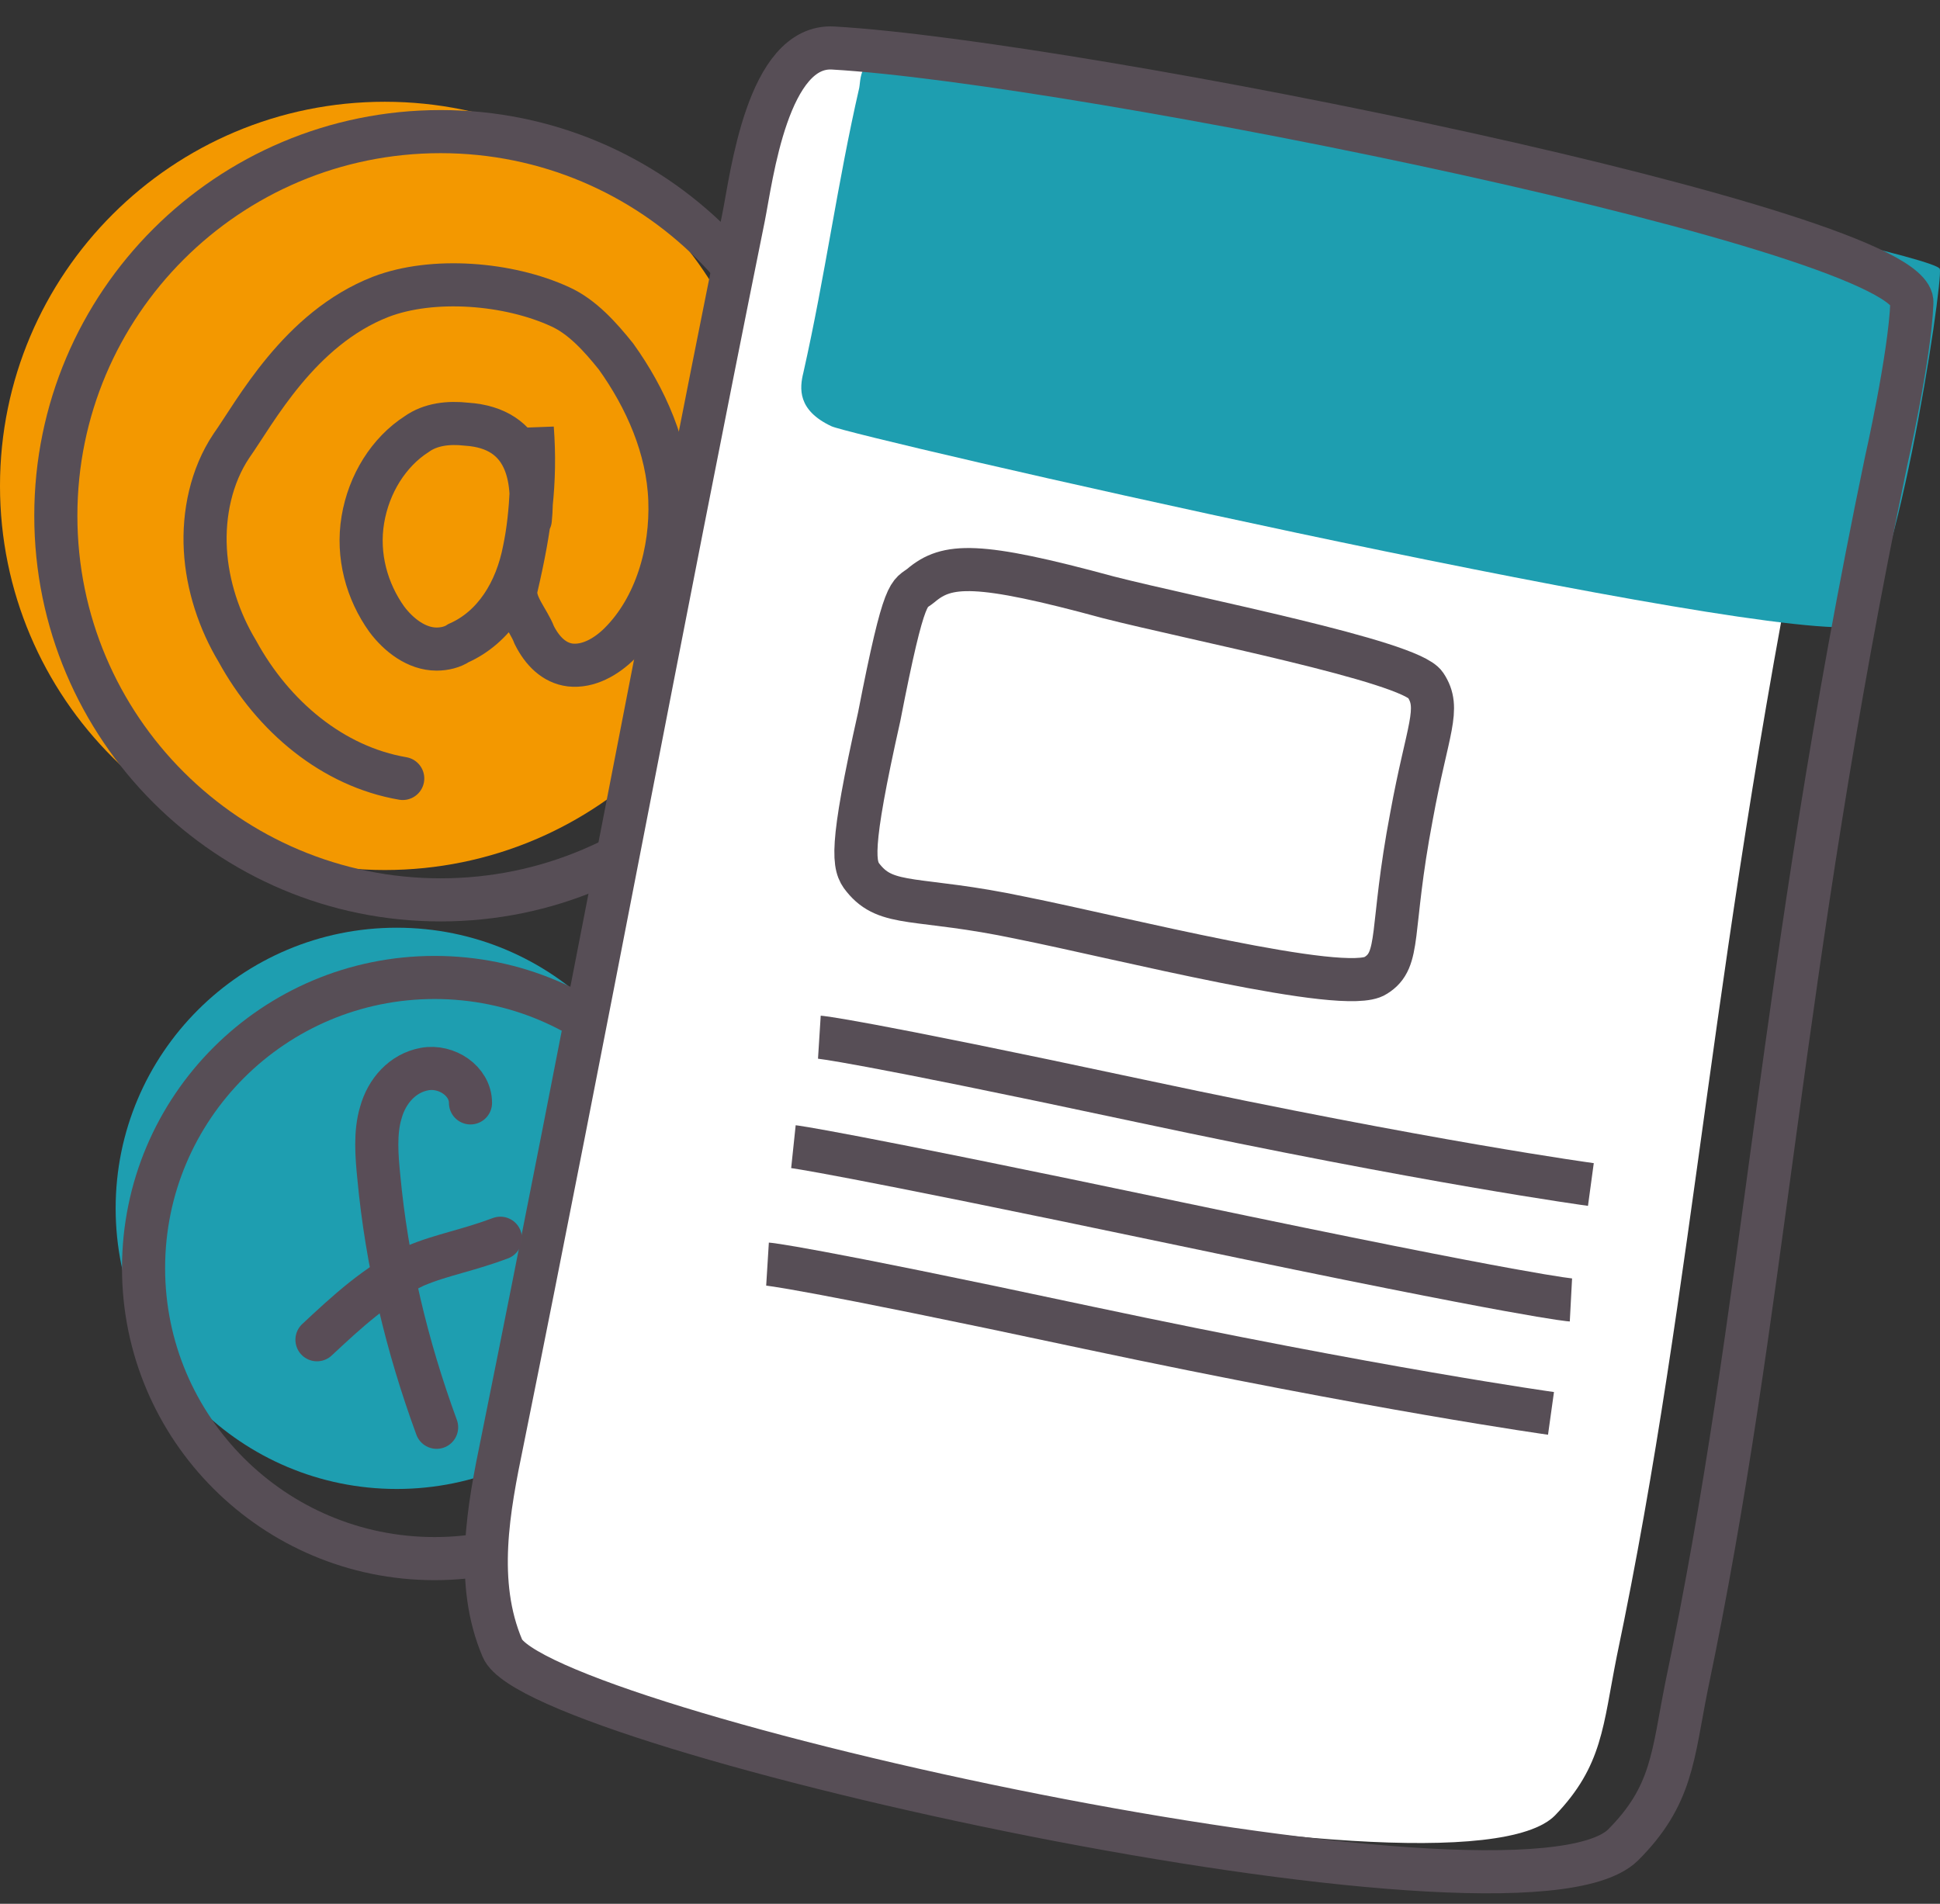
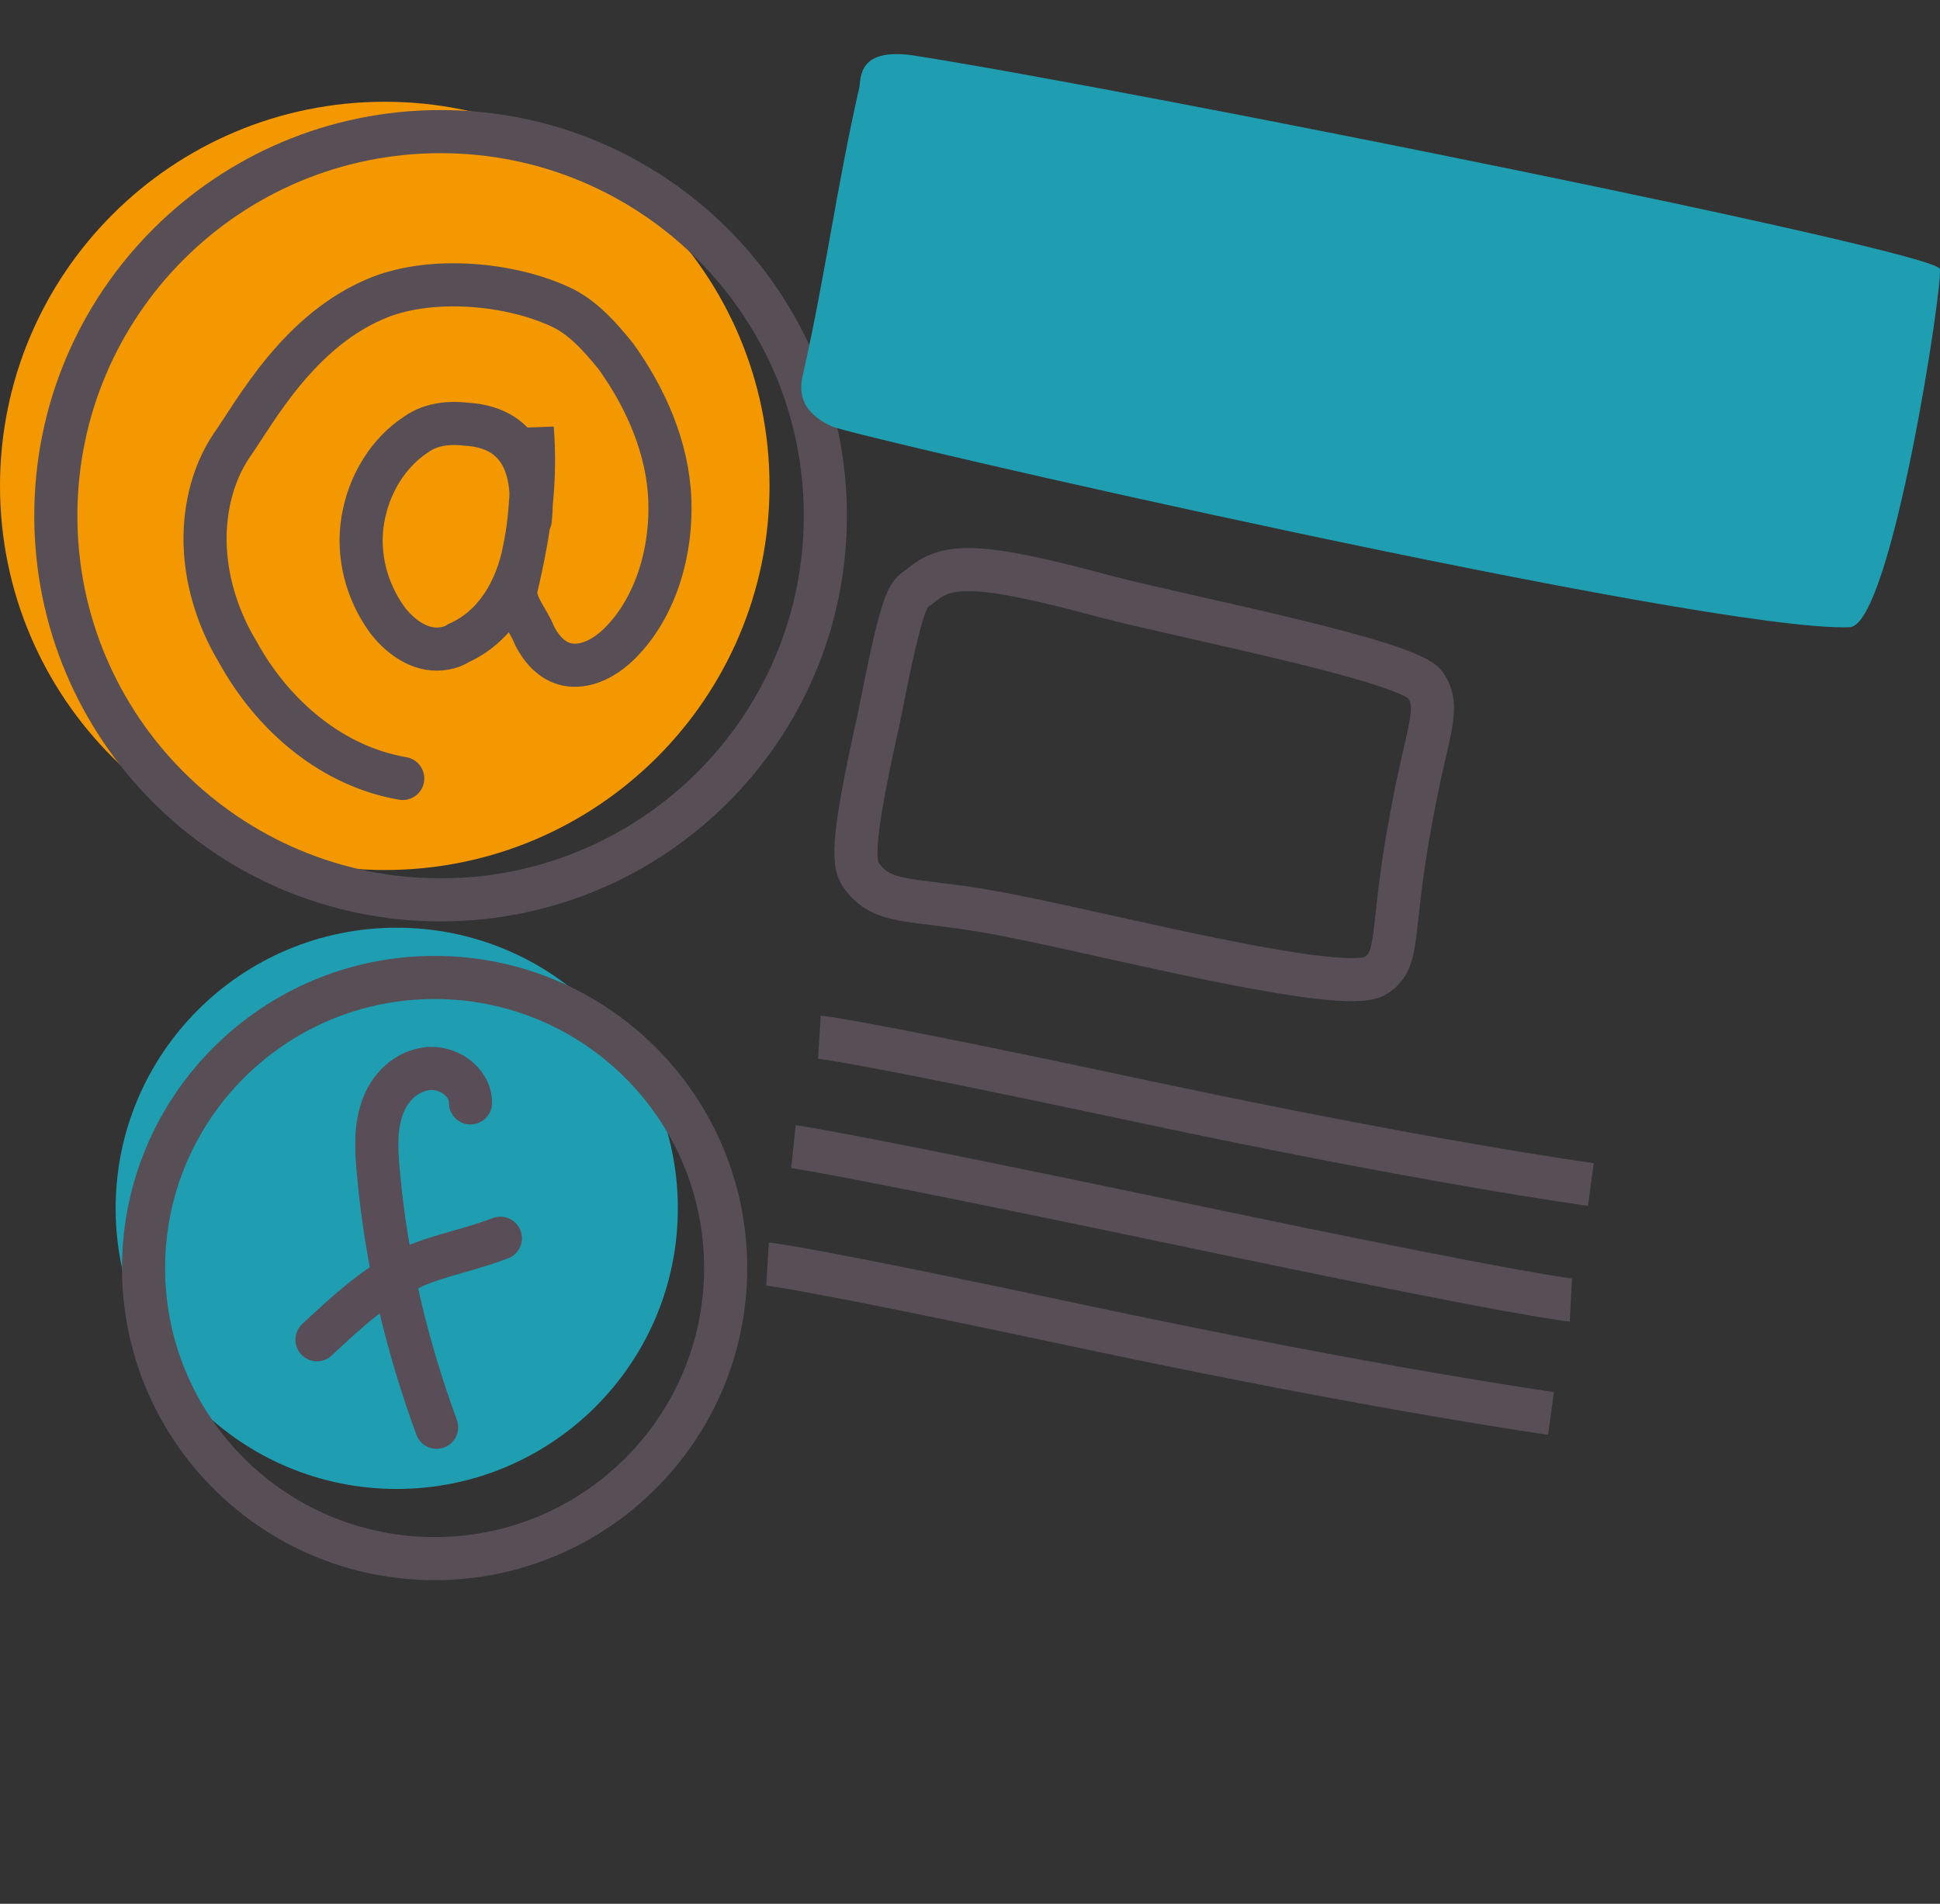
<svg xmlns="http://www.w3.org/2000/svg" width="54" height="53" viewBox="0 0 54 53" fill="none">
  <rect x="0" y="0" width="54" height="53" fill="#333333" stroke="none" />
  <path d="M10.71 24.221C16.625 24.221 21.42 19.433 21.42 13.527C21.42 7.621 16.625 2.833 10.71 2.833C4.795 2.833 0 7.621 0 13.527C0 19.433 4.795 24.221 10.71 24.221Z" fill="#F39800" />
  <path d="M12.264 25.052C18.179 25.052 22.974 20.264 22.974 14.358C22.974 8.452 18.179 3.664 12.264 3.664C6.349 3.664 1.554 8.452 1.554 14.358C1.554 20.264 6.349 25.052 12.264 25.052Z" stroke="#574E56" stroke-width="1.2" stroke-miterlimit="10" />
  <path d="M14.761 14.468C14.872 13.36 14.706 11.92 12.985 11.809C12.486 11.753 11.986 11.809 11.598 12.086C10.821 12.585 10.266 13.471 10.1 14.468C9.933 15.466 10.211 16.463 10.766 17.239C11.098 17.682 11.598 18.07 12.153 18.07C12.375 18.07 12.597 18.015 12.763 17.904C13.762 17.46 14.373 16.463 14.595 15.3C14.816 14.247 14.816 13.083 14.816 11.92C14.928 13.416 14.761 14.69 14.373 16.352C14.262 16.796 14.706 17.239 14.872 17.682C15.094 18.125 15.427 18.458 15.871 18.513C16.37 18.569 16.87 18.292 17.258 17.904C18.257 16.906 18.701 15.355 18.645 13.914C18.59 12.474 17.98 11.088 17.147 9.925C16.703 9.371 16.204 8.817 15.593 8.54C14.151 7.875 12.042 7.709 10.599 8.263C8.324 9.149 7.103 11.476 6.437 12.418C5.882 13.249 5.66 14.302 5.716 15.3C5.771 16.297 6.104 17.294 6.604 18.125C7.603 19.954 9.267 21.339 11.21 21.672" stroke="#574E56" stroke-width="1.2" stroke-miterlimit="10" stroke-linecap="round" />
  <path d="M11.043 41.452C15.364 41.452 18.868 37.954 18.868 33.639C18.868 29.325 15.364 25.827 11.043 25.827C6.722 25.827 3.219 29.325 3.219 33.639C3.219 37.954 6.722 41.452 11.043 41.452Z" fill="#1E9EB0" />
  <path d="M12.097 43.391C16.572 43.391 20.199 39.769 20.199 35.302C20.199 30.834 16.572 27.212 12.097 27.212C7.623 27.212 3.996 30.834 3.996 35.302C3.996 39.769 7.623 43.391 12.097 43.391Z" stroke="#574E56" stroke-width="1.2" stroke-miterlimit="10" />
-   <path d="M50.609 12.031C47.612 26.437 47.224 35.524 45.004 46.107C44.616 48.047 44.616 49.155 43.284 50.54C40.509 53.366 14.705 47.659 13.873 45.442C13.152 43.669 13.54 41.564 13.928 39.68C16.259 28.155 18.312 17.128 20.643 5.603C20.865 4.495 21.364 0.783 23.029 0.894C29.411 1.226 51.552 5.659 51.33 7.653C51.219 9.094 50.609 12.031 50.609 12.031Z" fill="white" />
  <path d="M51.497 17.461C47.612 17.627 23.695 12.142 23.14 11.865C22.197 11.421 22.252 10.812 22.363 10.369C22.974 7.654 23.307 5.105 23.917 2.445C23.973 2.168 23.862 1.282 25.526 1.559C31.797 2.556 53.883 6.989 53.994 7.487C54.105 7.82 52.662 17.35 51.497 17.461Z" fill="#1E9EB0" />
-   <path d="M52.495 12.862C49.499 27.268 49.166 36.356 46.946 46.939C46.558 48.878 46.558 49.986 45.17 51.371C42.229 54.197 14.927 48.158 13.984 45.886C13.207 44.057 13.595 42.007 13.984 40.123C16.314 28.598 18.368 17.572 20.698 6.047C20.92 4.939 21.364 1.226 23.195 1.337C29.965 1.725 53.383 6.435 53.217 8.429C53.161 9.926 52.495 12.862 52.495 12.862Z" stroke="#574E56" stroke-width="1.2" stroke-miterlimit="10" />
  <path d="M22.807 28.875C22.807 28.875 23.695 28.931 31.741 30.649C39.787 32.366 44.282 32.976 44.282 32.976" stroke="#574E56" stroke-width="1.2" stroke-miterlimit="10" />
  <path d="M22.085 31.923C22.085 31.923 23.14 32.034 32.907 34.084C42.673 36.134 43.727 36.19 43.727 36.19" stroke="#574E56" stroke-width="1.2" stroke-miterlimit="10" />
  <path d="M21.364 35.192C21.364 35.192 22.252 35.247 30.298 36.965C38.4 38.683 43.172 39.348 43.172 39.348" stroke="#574E56" stroke-width="1.2" stroke-miterlimit="10" />
  <path d="M25.637 16.298C26.359 15.688 27.191 15.633 30.854 16.63C33.24 17.239 39.233 18.403 39.677 19.068C40.121 19.733 39.733 20.287 39.289 22.725C38.678 25.939 39.011 26.714 38.29 27.158C37.457 27.712 31.187 26.105 28.412 25.551C25.526 24.941 24.694 25.274 24.028 24.443C23.751 24.11 23.64 23.667 24.472 19.954C25.194 16.242 25.305 16.575 25.637 16.298Z" stroke="#574E56" stroke-width="1.2" stroke-miterlimit="10" />
  <path d="M13.096 30.704C13.096 30.094 12.43 29.651 11.82 29.762C11.209 29.872 10.765 30.371 10.599 30.981C10.432 31.535 10.488 32.2 10.543 32.754C10.765 35.136 11.32 37.464 12.153 39.735" stroke="#594D57" stroke-width="1.2" stroke-miterlimit="10" stroke-linecap="round" />
  <path d="M8.823 37.298C9.655 36.522 10.488 35.746 11.542 35.248C11.93 35.081 12.319 34.971 12.707 34.86C13.096 34.749 13.484 34.638 13.928 34.472" stroke="#594D57" stroke-width="1.2" stroke-miterlimit="10" stroke-linecap="round" />
</svg>